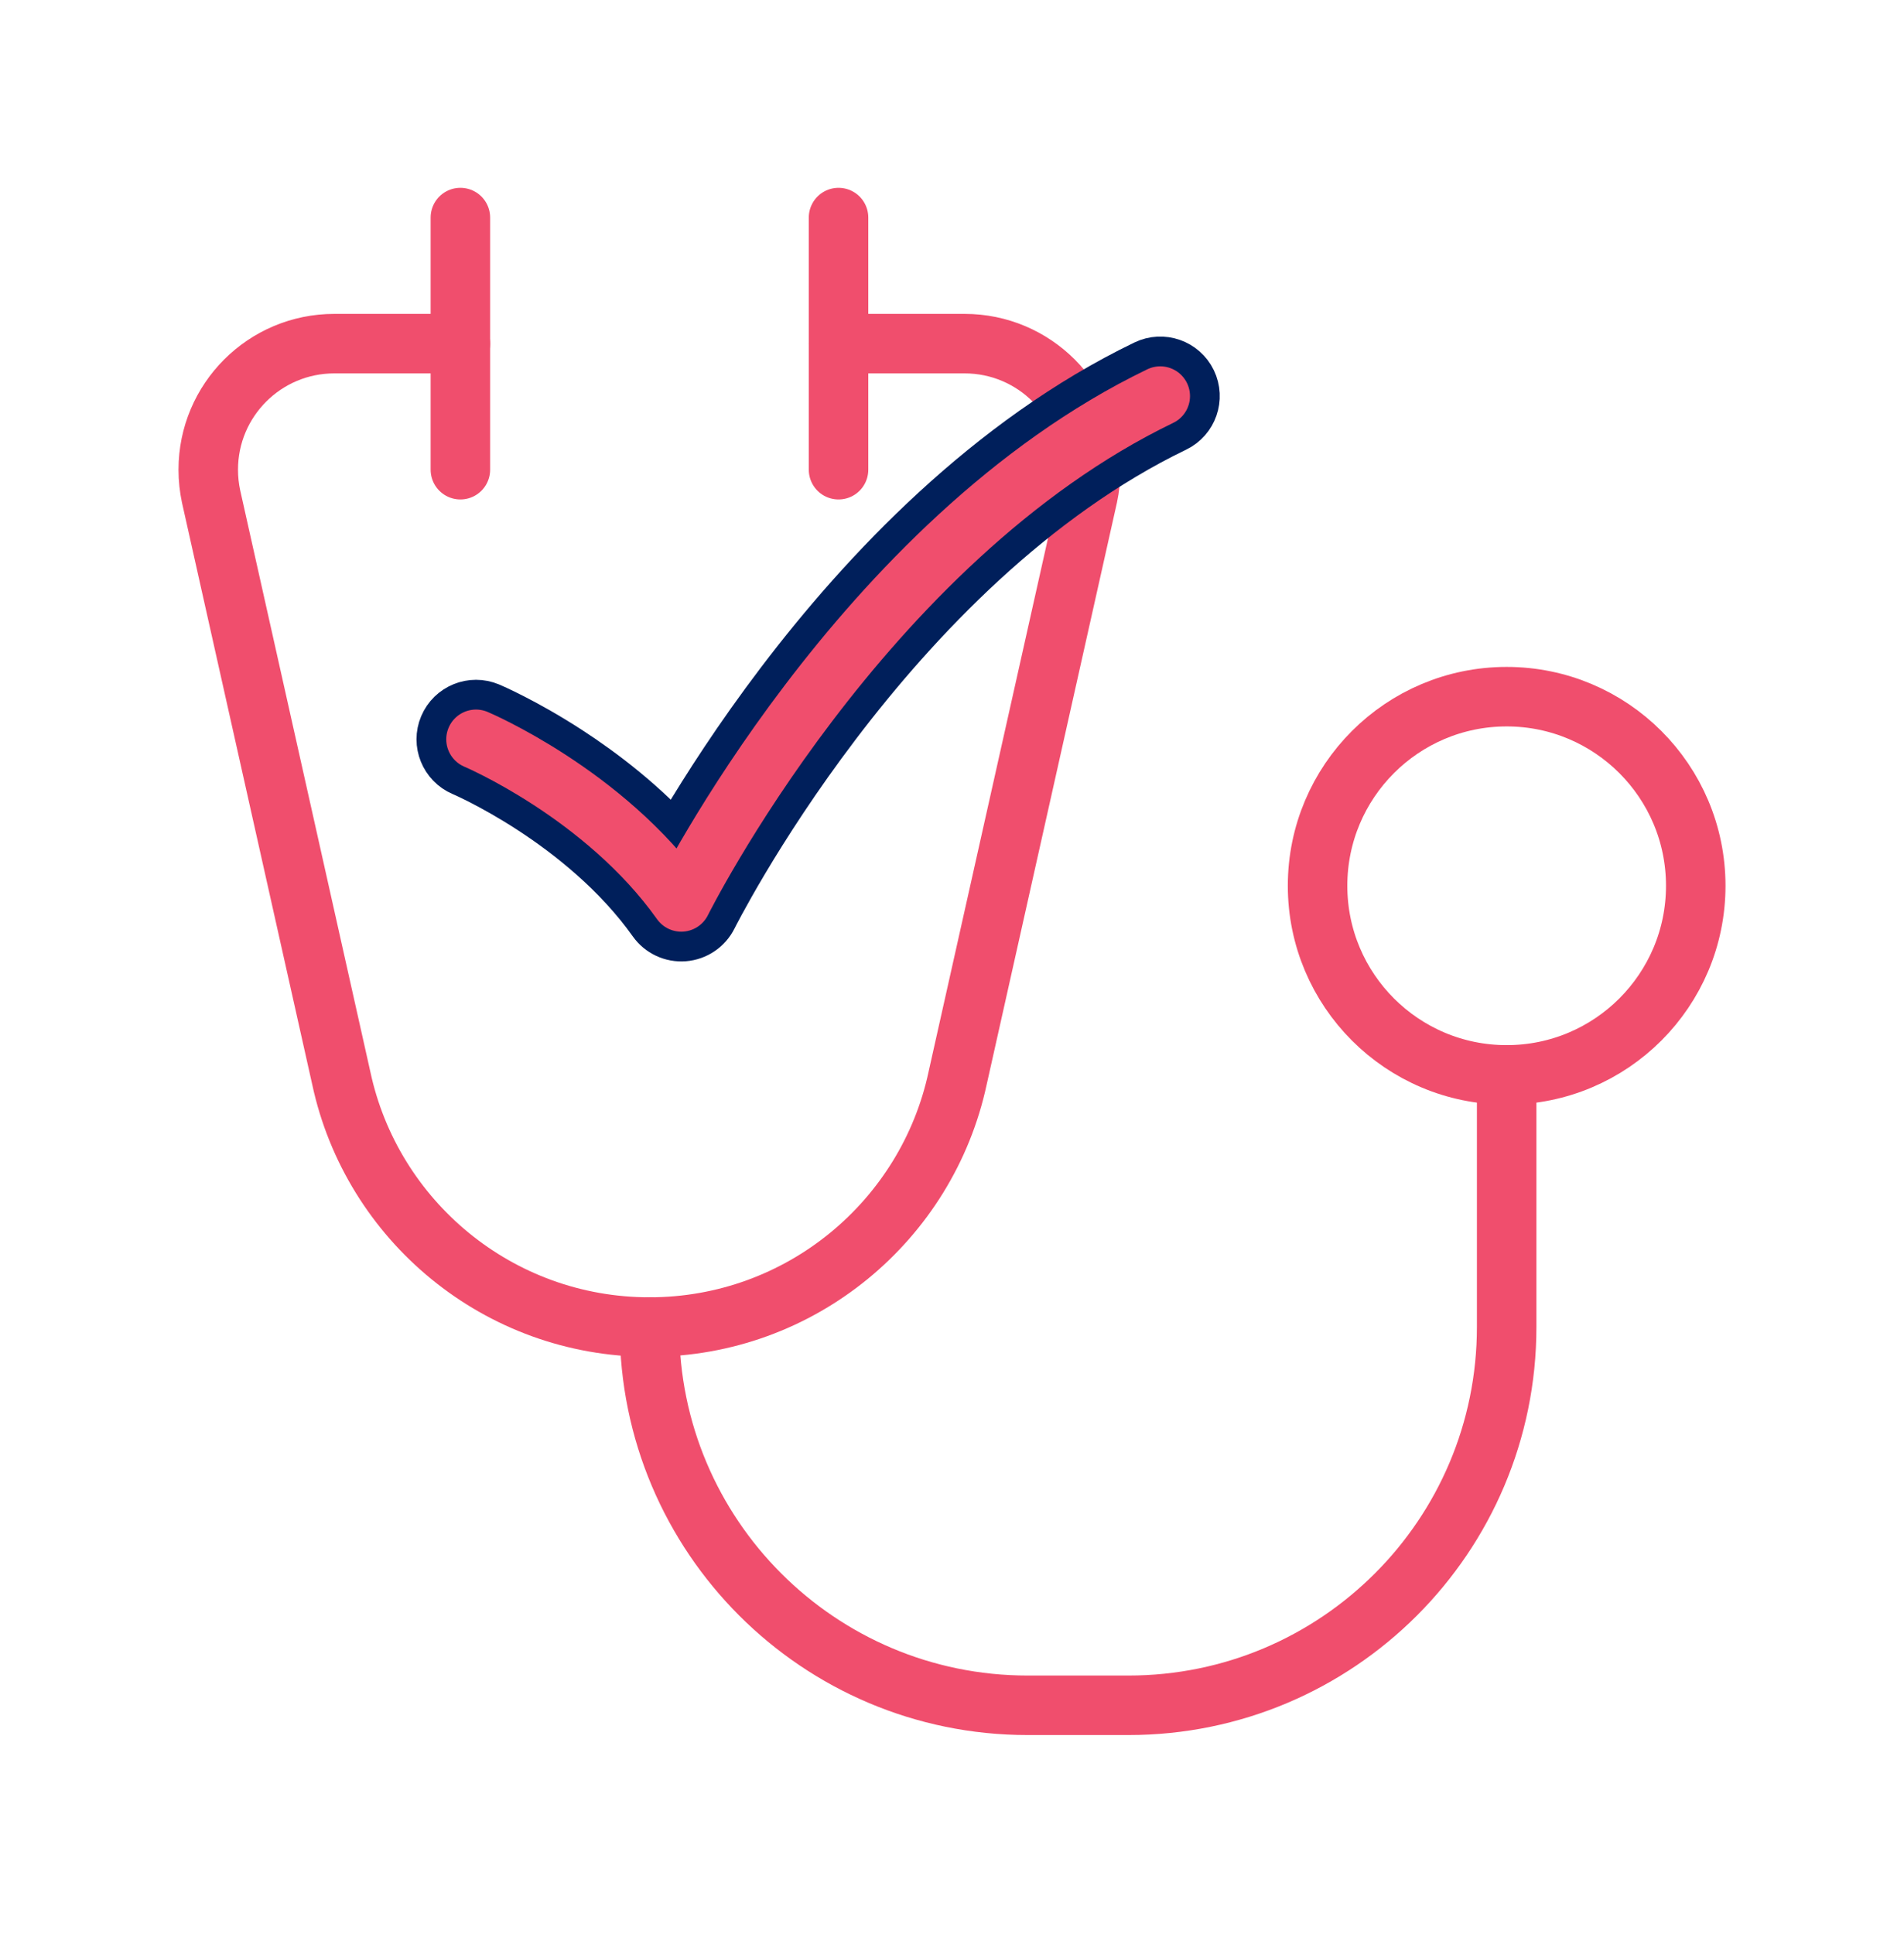
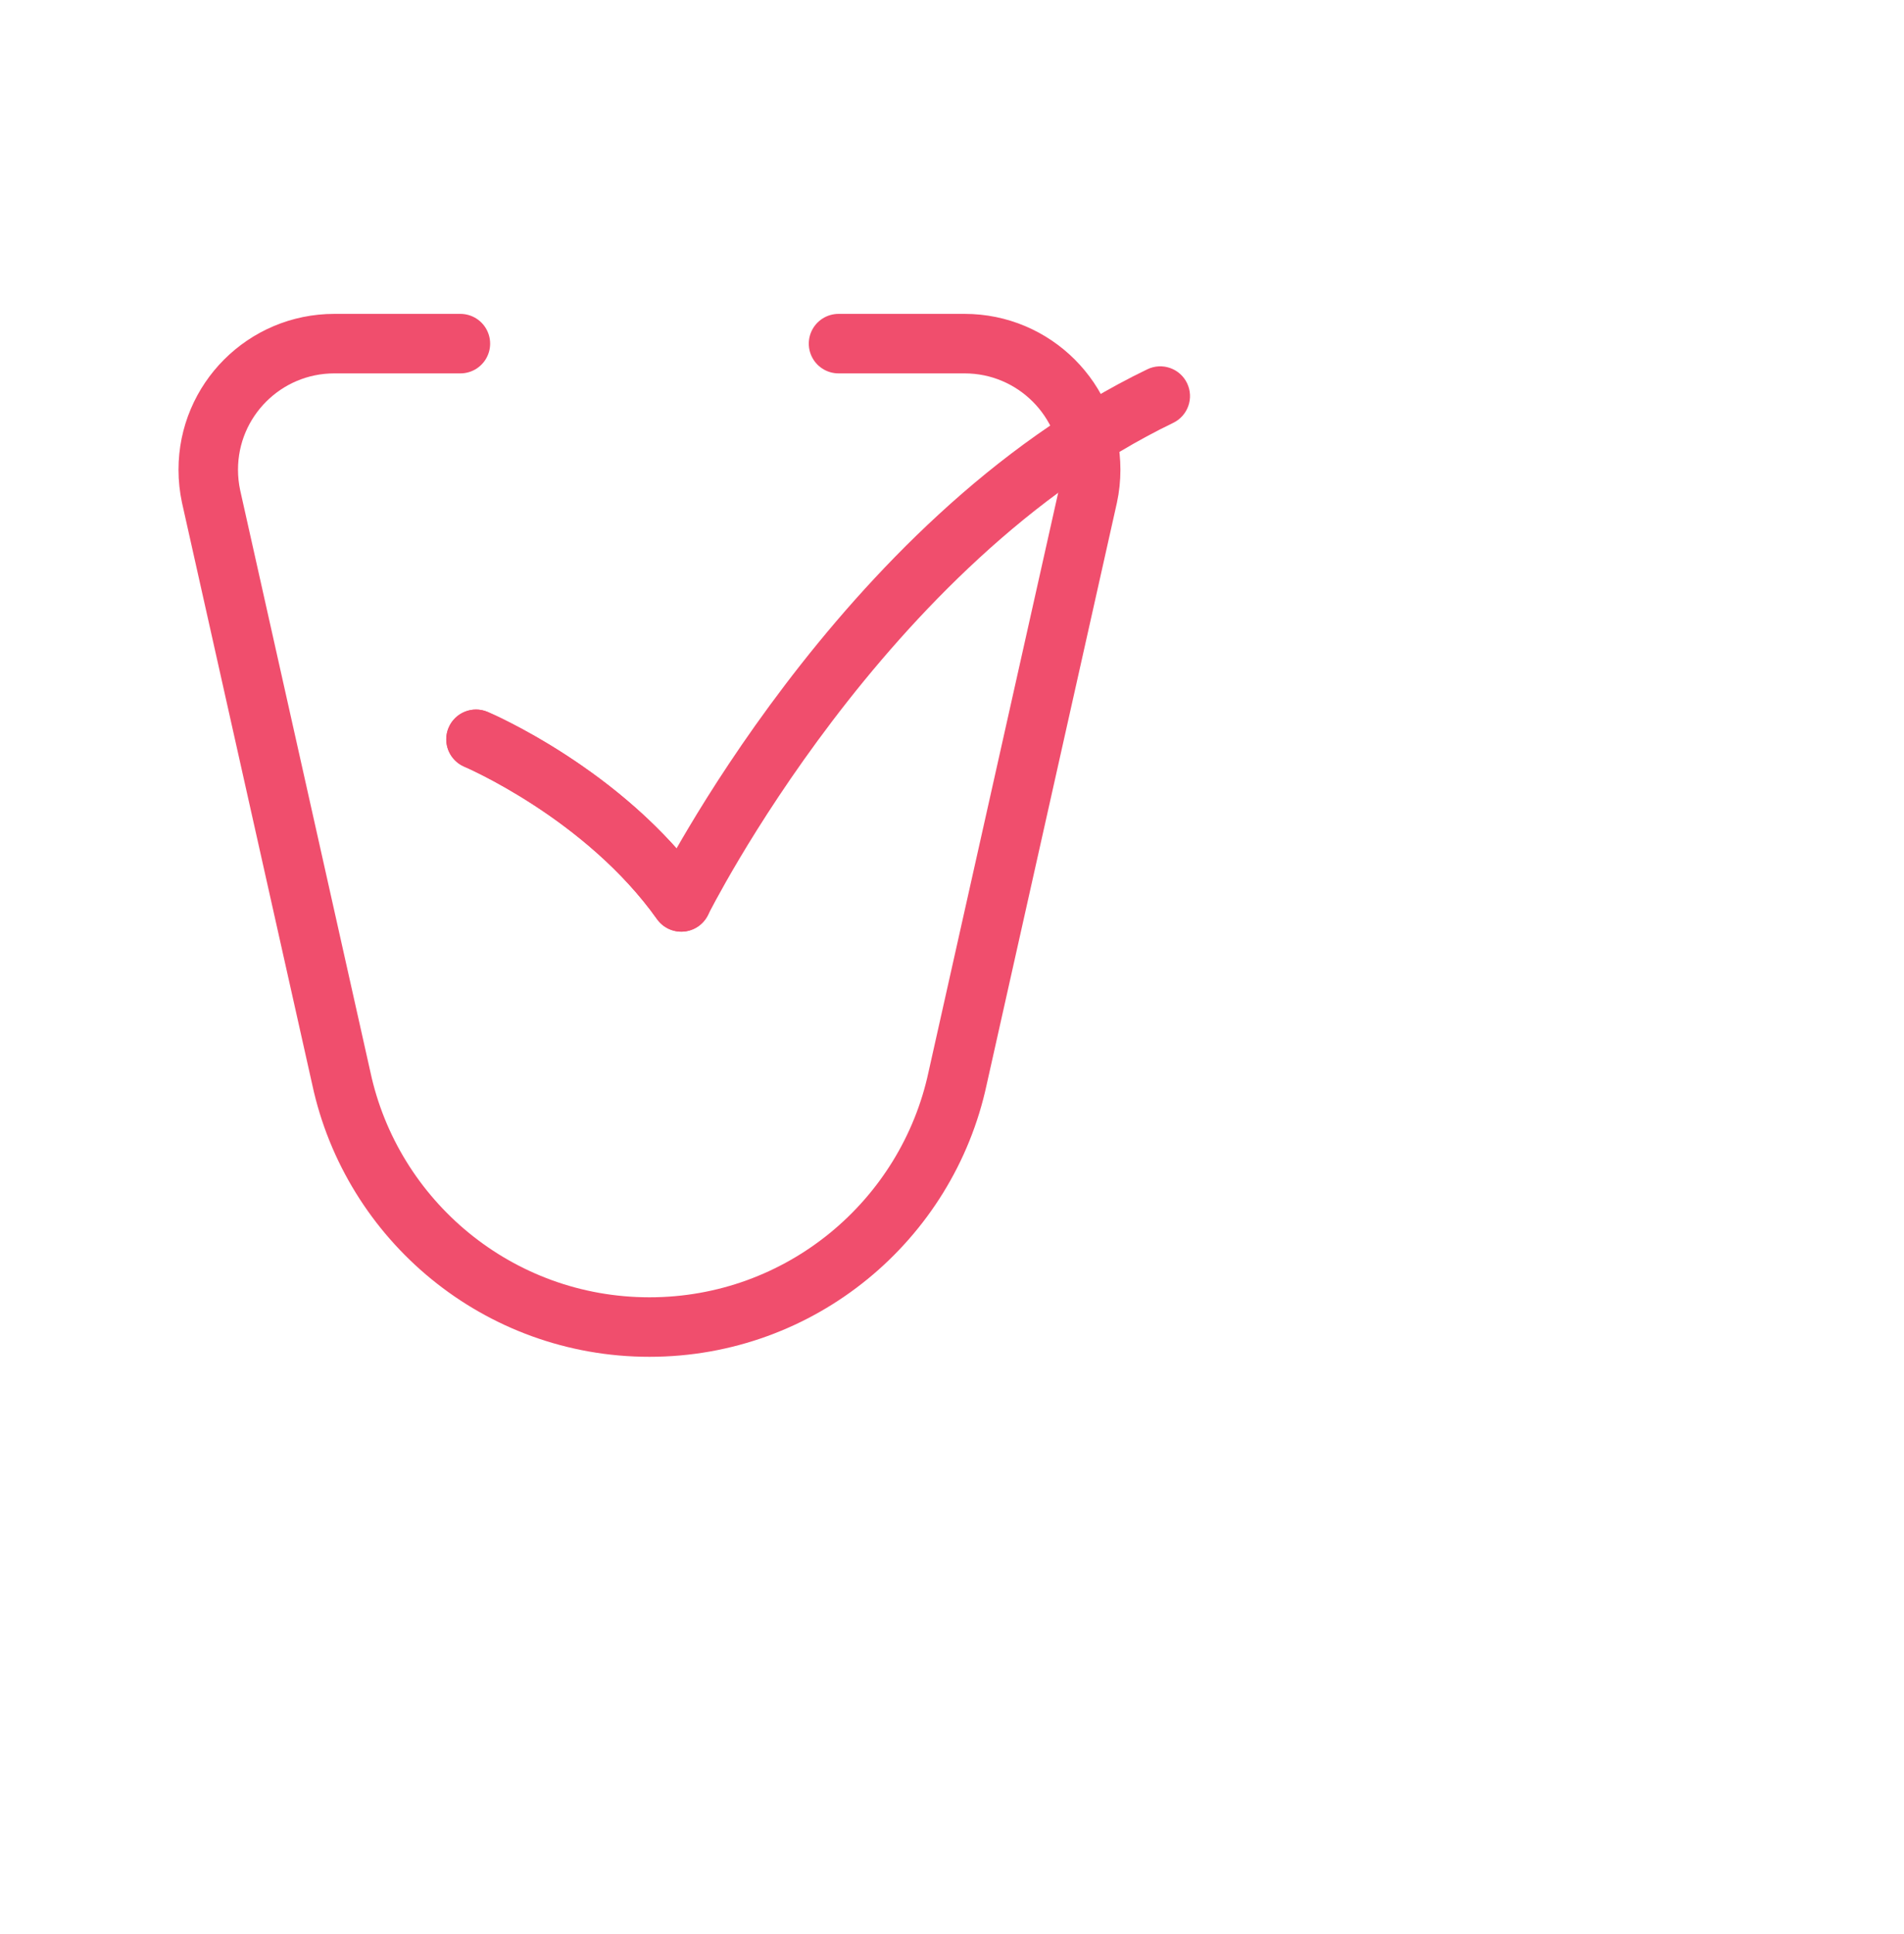
<svg xmlns="http://www.w3.org/2000/svg" width="64" height="65" viewBox="0 0 64 65" fill="none">
-   <path d="M15.475 7.312V15.786" stroke="#F04E6D" stroke-width="2" stroke-miterlimit="10" stroke-linecap="round" stroke-linejoin="round" />
  <path d="M28.186 11.549H32.424C34.764 11.549 36.661 13.446 36.661 15.786C36.661 16.093 36.629 16.392 36.567 16.68L32.188 36.24C31.163 41.018 26.915 44.6 21.831 44.6C16.746 44.6 12.498 41.018 11.473 36.24L7.094 16.68C7.033 16.392 7 16.093 7 15.786C7 13.446 8.897 11.549 11.237 11.549H15.475" stroke="#F04E6D" stroke-width="2" stroke-miterlimit="10" stroke-linecap="round" stroke-linejoin="round" />
-   <path d="M28.186 7.312V15.786" stroke="#F04E6D" stroke-width="2" stroke-miterlimit="10" stroke-linecap="round" stroke-linejoin="round" />
-   <path d="M50.644 36.125V44.6C50.644 51.62 44.953 57.312 37.932 57.312H34.542C27.522 57.312 21.831 51.62 21.831 44.6" stroke="#F04E6D" stroke-width="2" stroke-miterlimit="10" stroke-linecap="round" stroke-linejoin="round" />
-   <path d="M50.644 36.125C54.154 36.125 57 33.28 57 29.77C57 26.259 54.154 23.414 50.644 23.414C47.134 23.414 44.288 26.259 44.288 29.77C44.288 33.28 47.134 36.125 50.644 36.125Z" stroke="#F04E6D" stroke-width="2" stroke-miterlimit="10" stroke-linecap="round" stroke-linejoin="round" />
  <path fill-rule="evenodd" clip-rule="evenodd" d="M39.901 12.877C40.141 13.374 39.932 13.972 39.435 14.212C34.609 16.542 30.699 20.65 27.973 24.238C26.617 26.024 25.568 27.661 24.86 28.85C24.506 29.445 24.238 29.926 24.059 30.256C23.969 30.422 23.902 30.549 23.858 30.634C23.836 30.677 23.82 30.709 23.81 30.729L23.798 30.752L23.796 30.756C23.639 31.071 23.329 31.281 22.978 31.309C22.628 31.336 22.288 31.177 22.085 30.891C20.891 29.21 19.278 27.925 17.935 27.052C17.268 26.619 16.679 26.294 16.259 26.079C16.049 25.972 15.883 25.892 15.771 25.84C15.714 25.814 15.672 25.795 15.645 25.784L15.616 25.771L15.611 25.769C15.103 25.553 14.864 24.967 15.079 24.458C15.294 23.95 15.88 23.711 16.389 23.926L16 24.847C16.389 23.926 16.389 23.926 16.389 23.926L16.39 23.927L16.392 23.927L16.396 23.929L16.409 23.935L16.453 23.954C16.491 23.971 16.544 23.994 16.611 24.025C16.745 24.087 16.935 24.178 17.17 24.299C17.64 24.539 18.29 24.898 19.025 25.375C20.164 26.115 21.532 27.159 22.741 28.513C22.86 28.304 22.994 28.075 23.142 27.827C23.88 26.587 24.97 24.886 26.381 23.028C29.189 19.331 33.329 14.939 38.566 12.411C39.063 12.171 39.661 12.38 39.901 12.877Z" fill="#F04E6D" />
-   <path d="M16.389 23.926C15.88 23.711 15.294 23.95 15.079 24.458C14.864 24.967 15.103 25.553 15.611 25.769L15.616 25.771L15.645 25.784C15.672 25.795 15.714 25.814 15.771 25.84C15.883 25.892 16.049 25.972 16.259 26.079C16.679 26.294 17.268 26.619 17.935 27.052C19.278 27.925 20.891 29.21 22.085 30.891C22.288 31.177 22.628 31.336 22.978 31.309C23.329 31.281 23.639 31.071 23.796 30.756L23.798 30.752L23.81 30.729C23.82 30.709 23.836 30.677 23.858 30.634C23.902 30.549 23.969 30.422 24.059 30.256C24.238 29.926 24.506 29.445 24.86 28.85C25.568 27.661 26.617 26.024 27.973 24.238C30.699 20.65 34.609 16.542 39.435 14.212C39.932 13.972 40.141 13.374 39.901 12.877C39.661 12.38 39.063 12.171 38.566 12.411C33.329 14.939 29.189 19.331 26.381 23.028C24.97 24.886 23.88 26.587 23.142 27.827C22.994 28.075 22.86 28.304 22.741 28.513C21.532 27.159 20.164 26.115 19.025 25.375C18.29 24.898 17.64 24.539 17.17 24.299C16.935 24.178 16.745 24.087 16.611 24.025C16.544 23.994 16.491 23.971 16.453 23.954L16.409 23.935L16.396 23.929L16.392 23.927L16.39 23.927L16.389 23.926ZM16.389 23.926L16 24.847C16.389 23.926 16.389 23.926 16.389 23.926Z" stroke="#001F5B" stroke-width="2" stroke-linecap="round" stroke-linejoin="round" />
-   <path d="M16 24.847C16 24.847 20.312 26.669 22.9 30.312C22.9 30.312 28.938 18.169 39 13.312" stroke="#F04E6D" stroke-width="2" stroke-linecap="round" stroke-linejoin="round" />
+   <path d="M16 24.847C16 24.847 20.312 26.669 22.9 30.312" stroke="#F04E6D" stroke-width="2" stroke-linecap="round" stroke-linejoin="round" />
</svg>